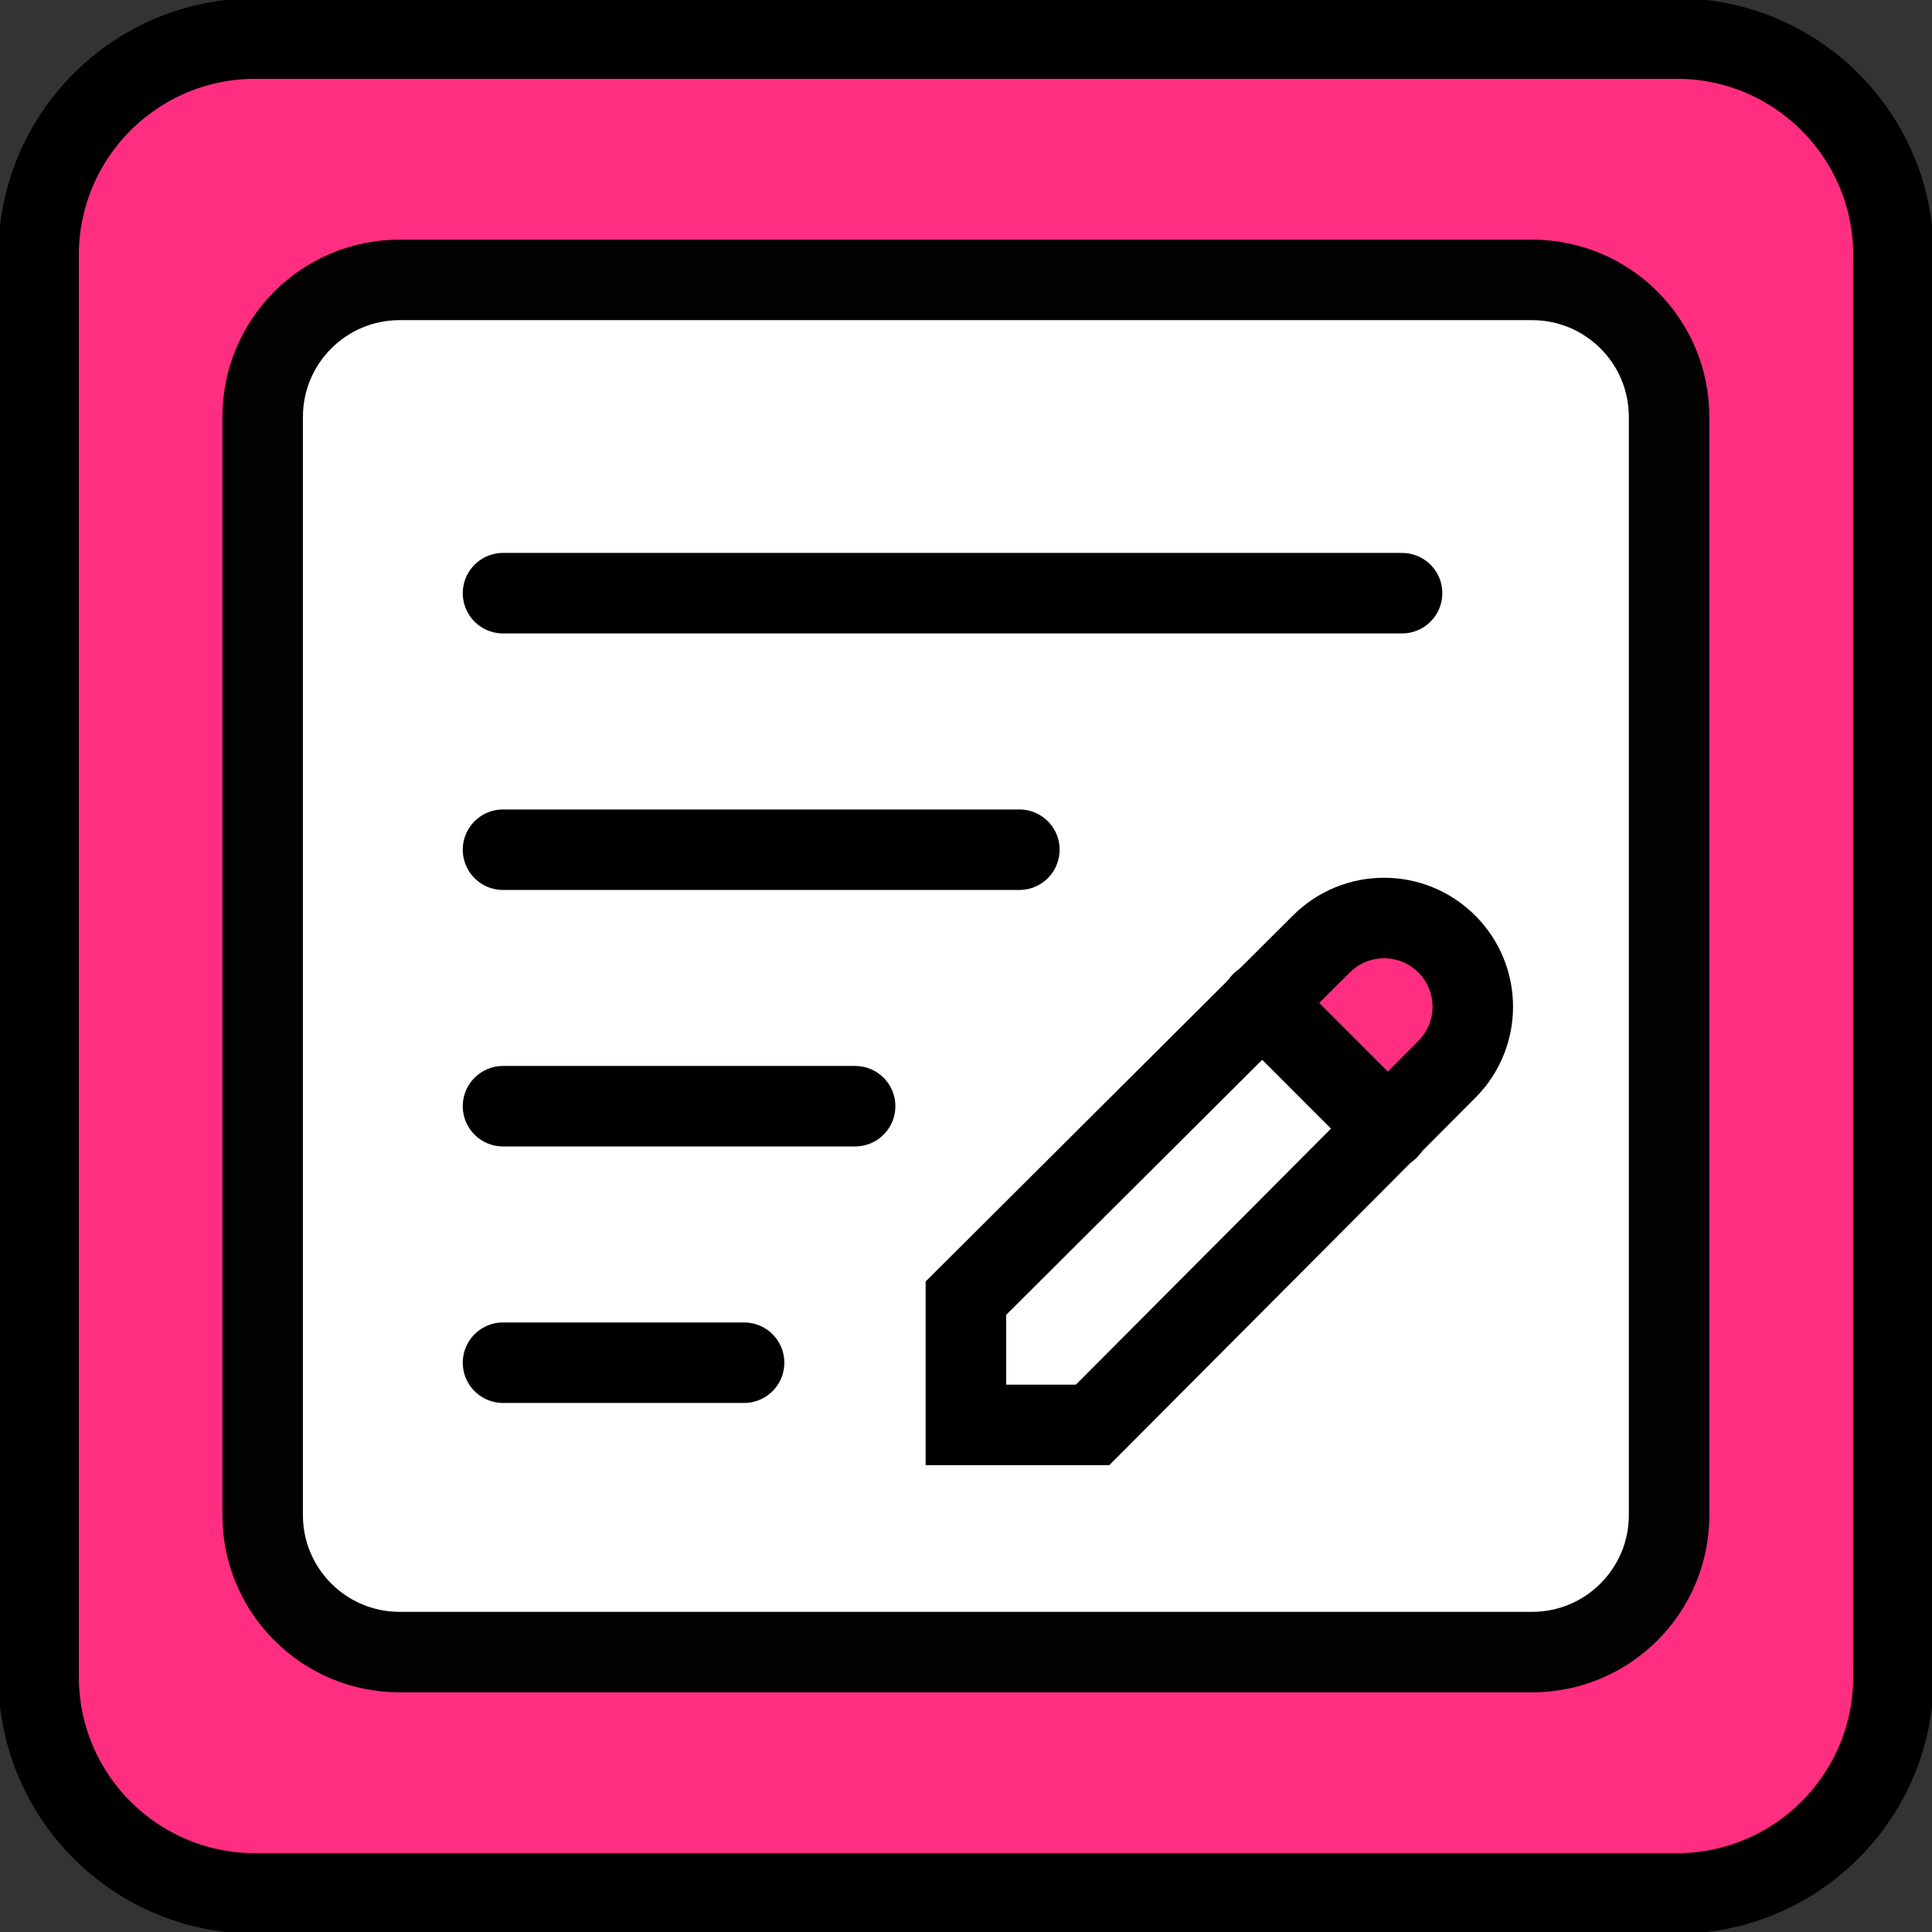
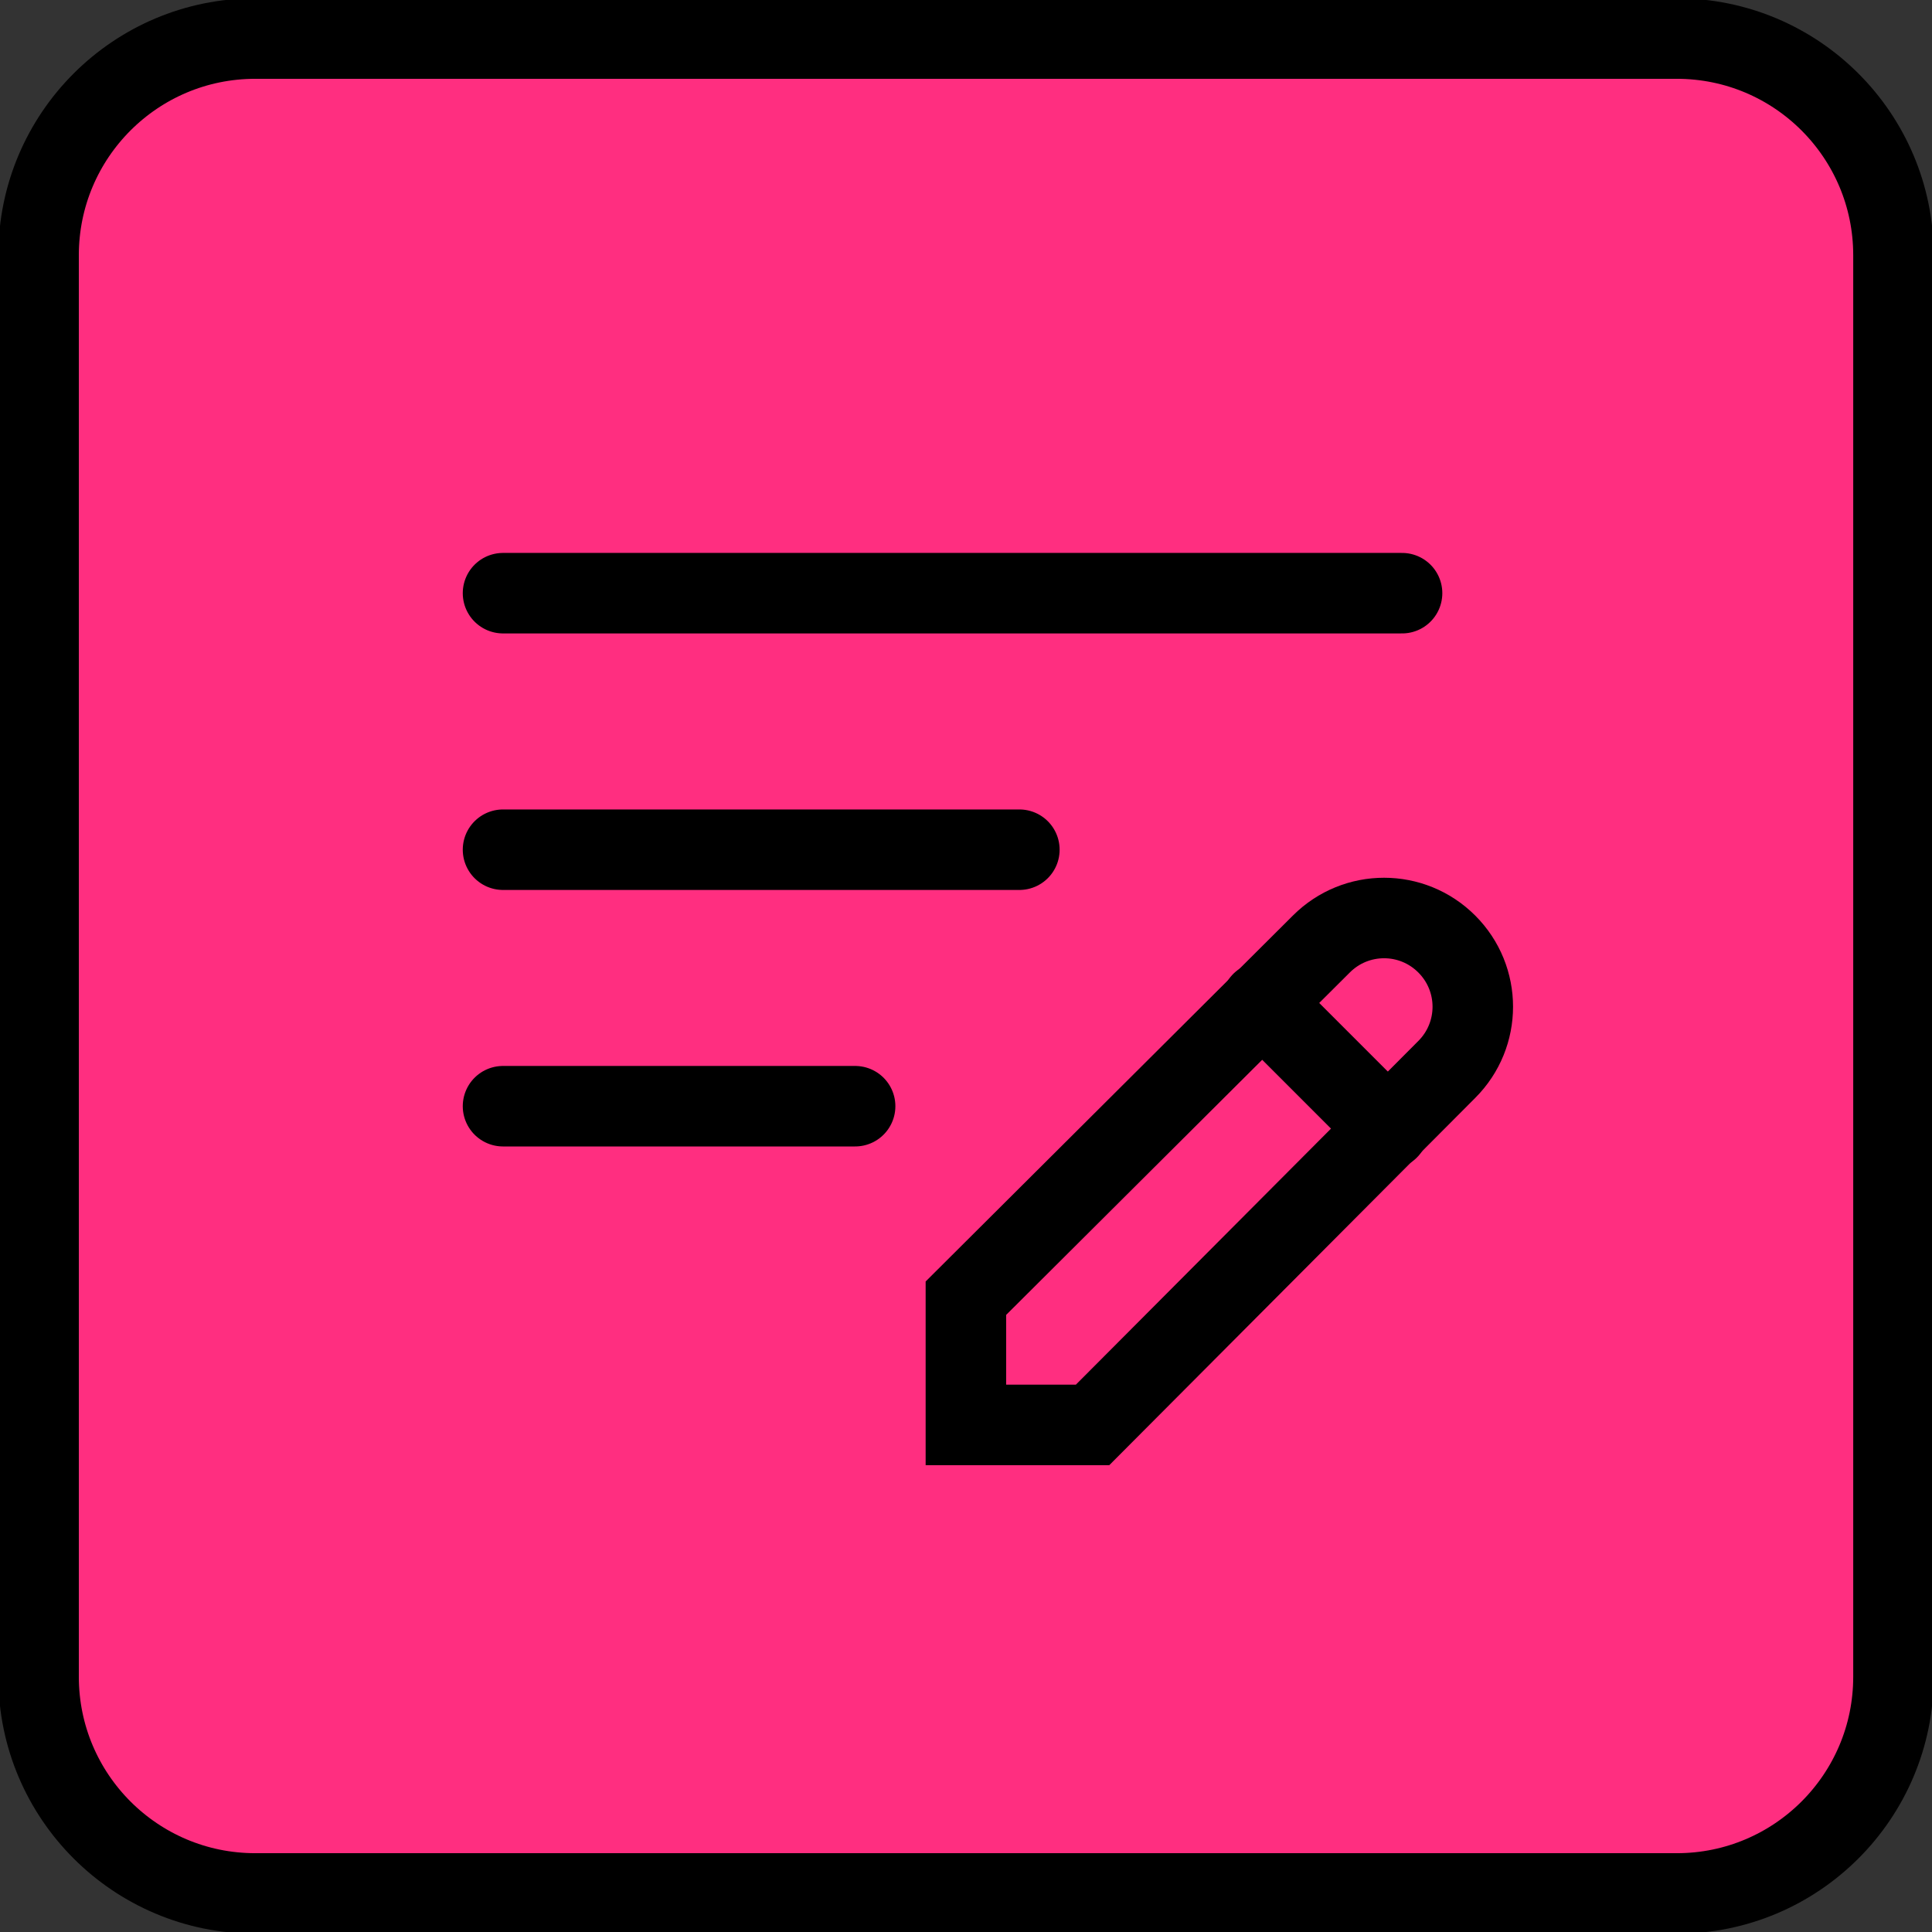
<svg xmlns="http://www.w3.org/2000/svg" width="72" height="72" viewBox="0 0 72 72" fill="none">
  <rect x="0" y="0" width="72" height="72" fill="#333333" stroke="none" />
  <g clip-path="url(#clip0_3615_1524)">
    <path d="M62.489 1.437H9.512C5.053 1.437 1.438 5.052 1.438 9.511V62.489C1.438 66.948 5.053 70.563 9.512 70.563H62.489C66.949 70.563 70.564 66.948 70.564 62.489V9.511C70.564 5.052 66.949 1.437 62.489 1.437Z" fill="#FF2E80" stroke="black" stroke-width="3" stroke-miterlimit="10" stroke-linecap="round" />
-     <path d="M57.096 10.431H14.894C12.075 10.431 9.789 12.716 9.789 15.536V56.464C9.789 59.283 12.075 61.569 14.894 61.569H57.096C59.916 61.569 62.202 59.283 62.202 56.464V15.536C62.202 12.716 59.916 10.431 57.096 10.431Z" fill="white" stroke="#020202" stroke-width="3" stroke-miterlimit="10" />
    <path d="M47.527 36.724L51.081 41.225L53.772 39.147L54.807 36.724L53.025 34.626H50.41L47.527 36.724Z" fill="#FF2E80" />
    <path d="M53.917 39.855C55.21 38.562 55.21 36.474 53.917 35.181C52.624 33.888 50.536 33.888 49.243 35.181L35.996 48.38V53.102H40.718L53.917 39.855Z" stroke="black" stroke-width="3" stroke-miterlimit="10" stroke-linecap="round" />
    <path d="M47.02 37.355L51.742 42.078" stroke="black" stroke-width="3" stroke-miterlimit="10" stroke-linecap="round" />
    <path d="M18.746 41.225H31.868" stroke="black" stroke-width="3" stroke-miterlimit="10" stroke-linecap="round" />
    <path d="M18.746 31.666H37.989" stroke="black" stroke-width="3" stroke-miterlimit="10" stroke-linecap="round" />
    <path d="M18.746 22.106H52.251" stroke="black" stroke-width="3" stroke-miterlimit="10" stroke-linecap="round" />
-     <path d="M18.746 50.784H27.73" stroke="black" stroke-width="3" stroke-miterlimit="10" stroke-linecap="round" />
  </g>
  <defs>
    <clipPath id="clip0_3615_1524">
      <rect width="72" height="72" fill="white" />
    </clipPath>
  </defs>
</svg>